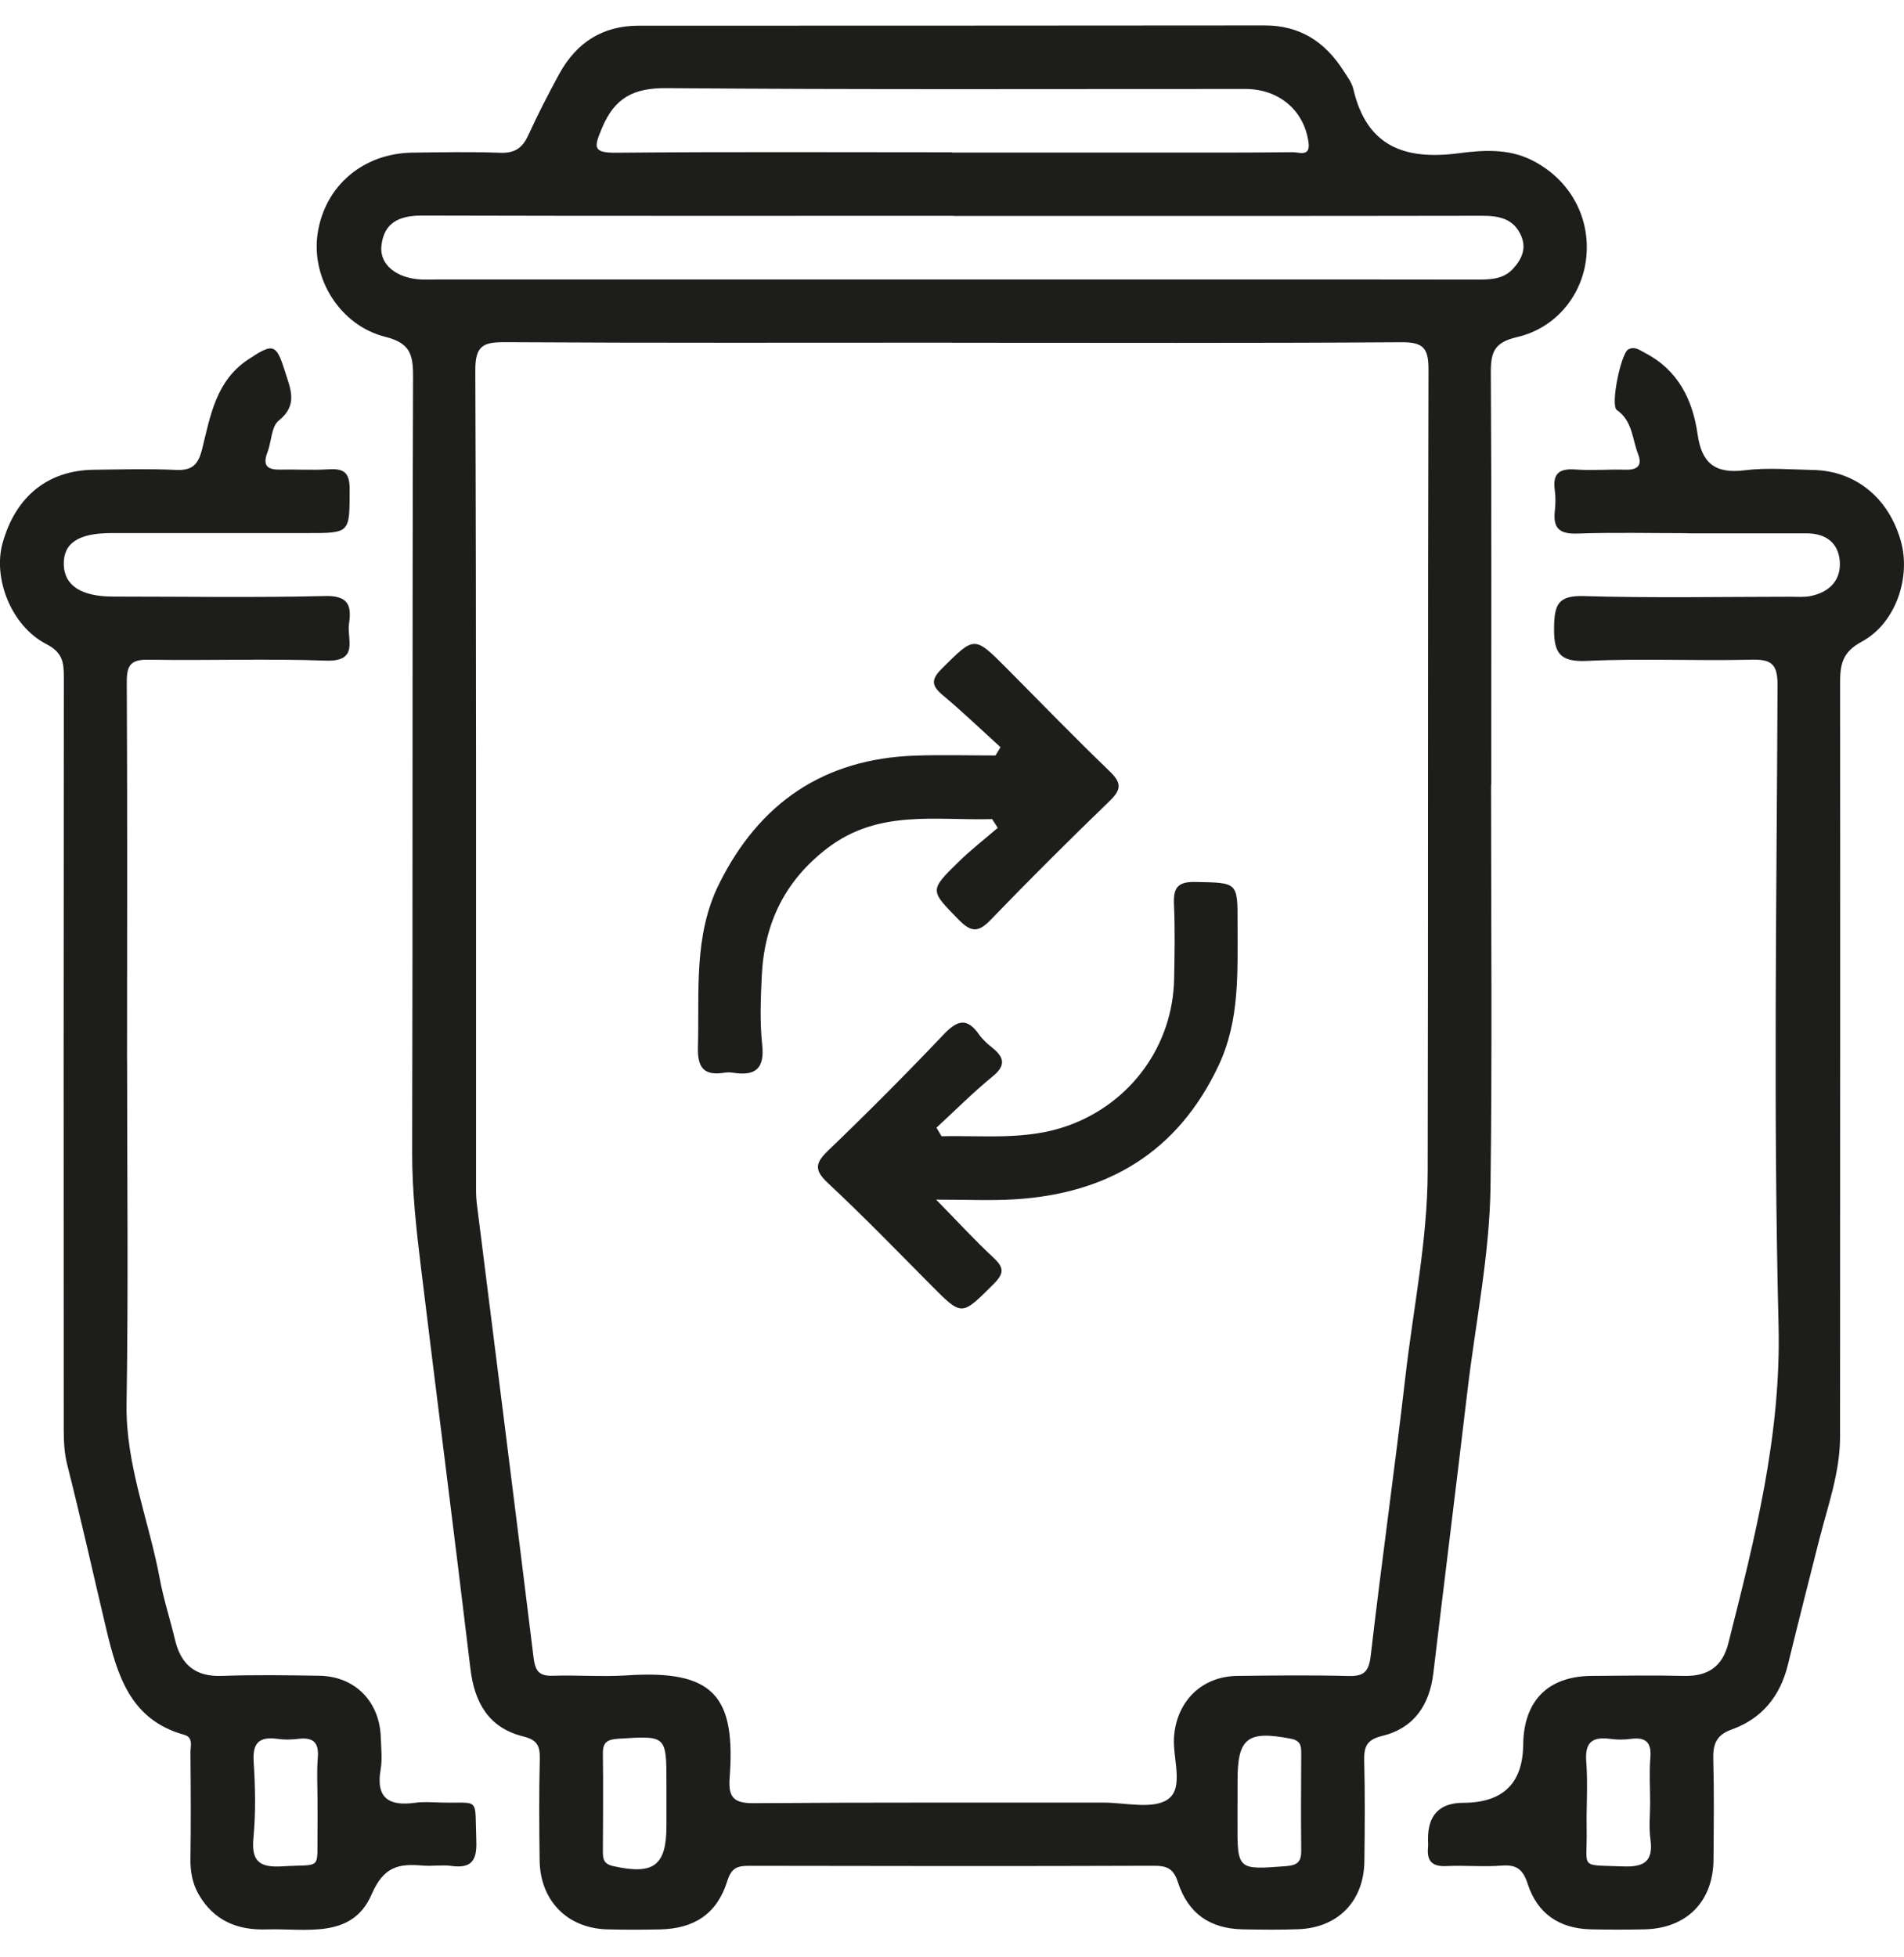
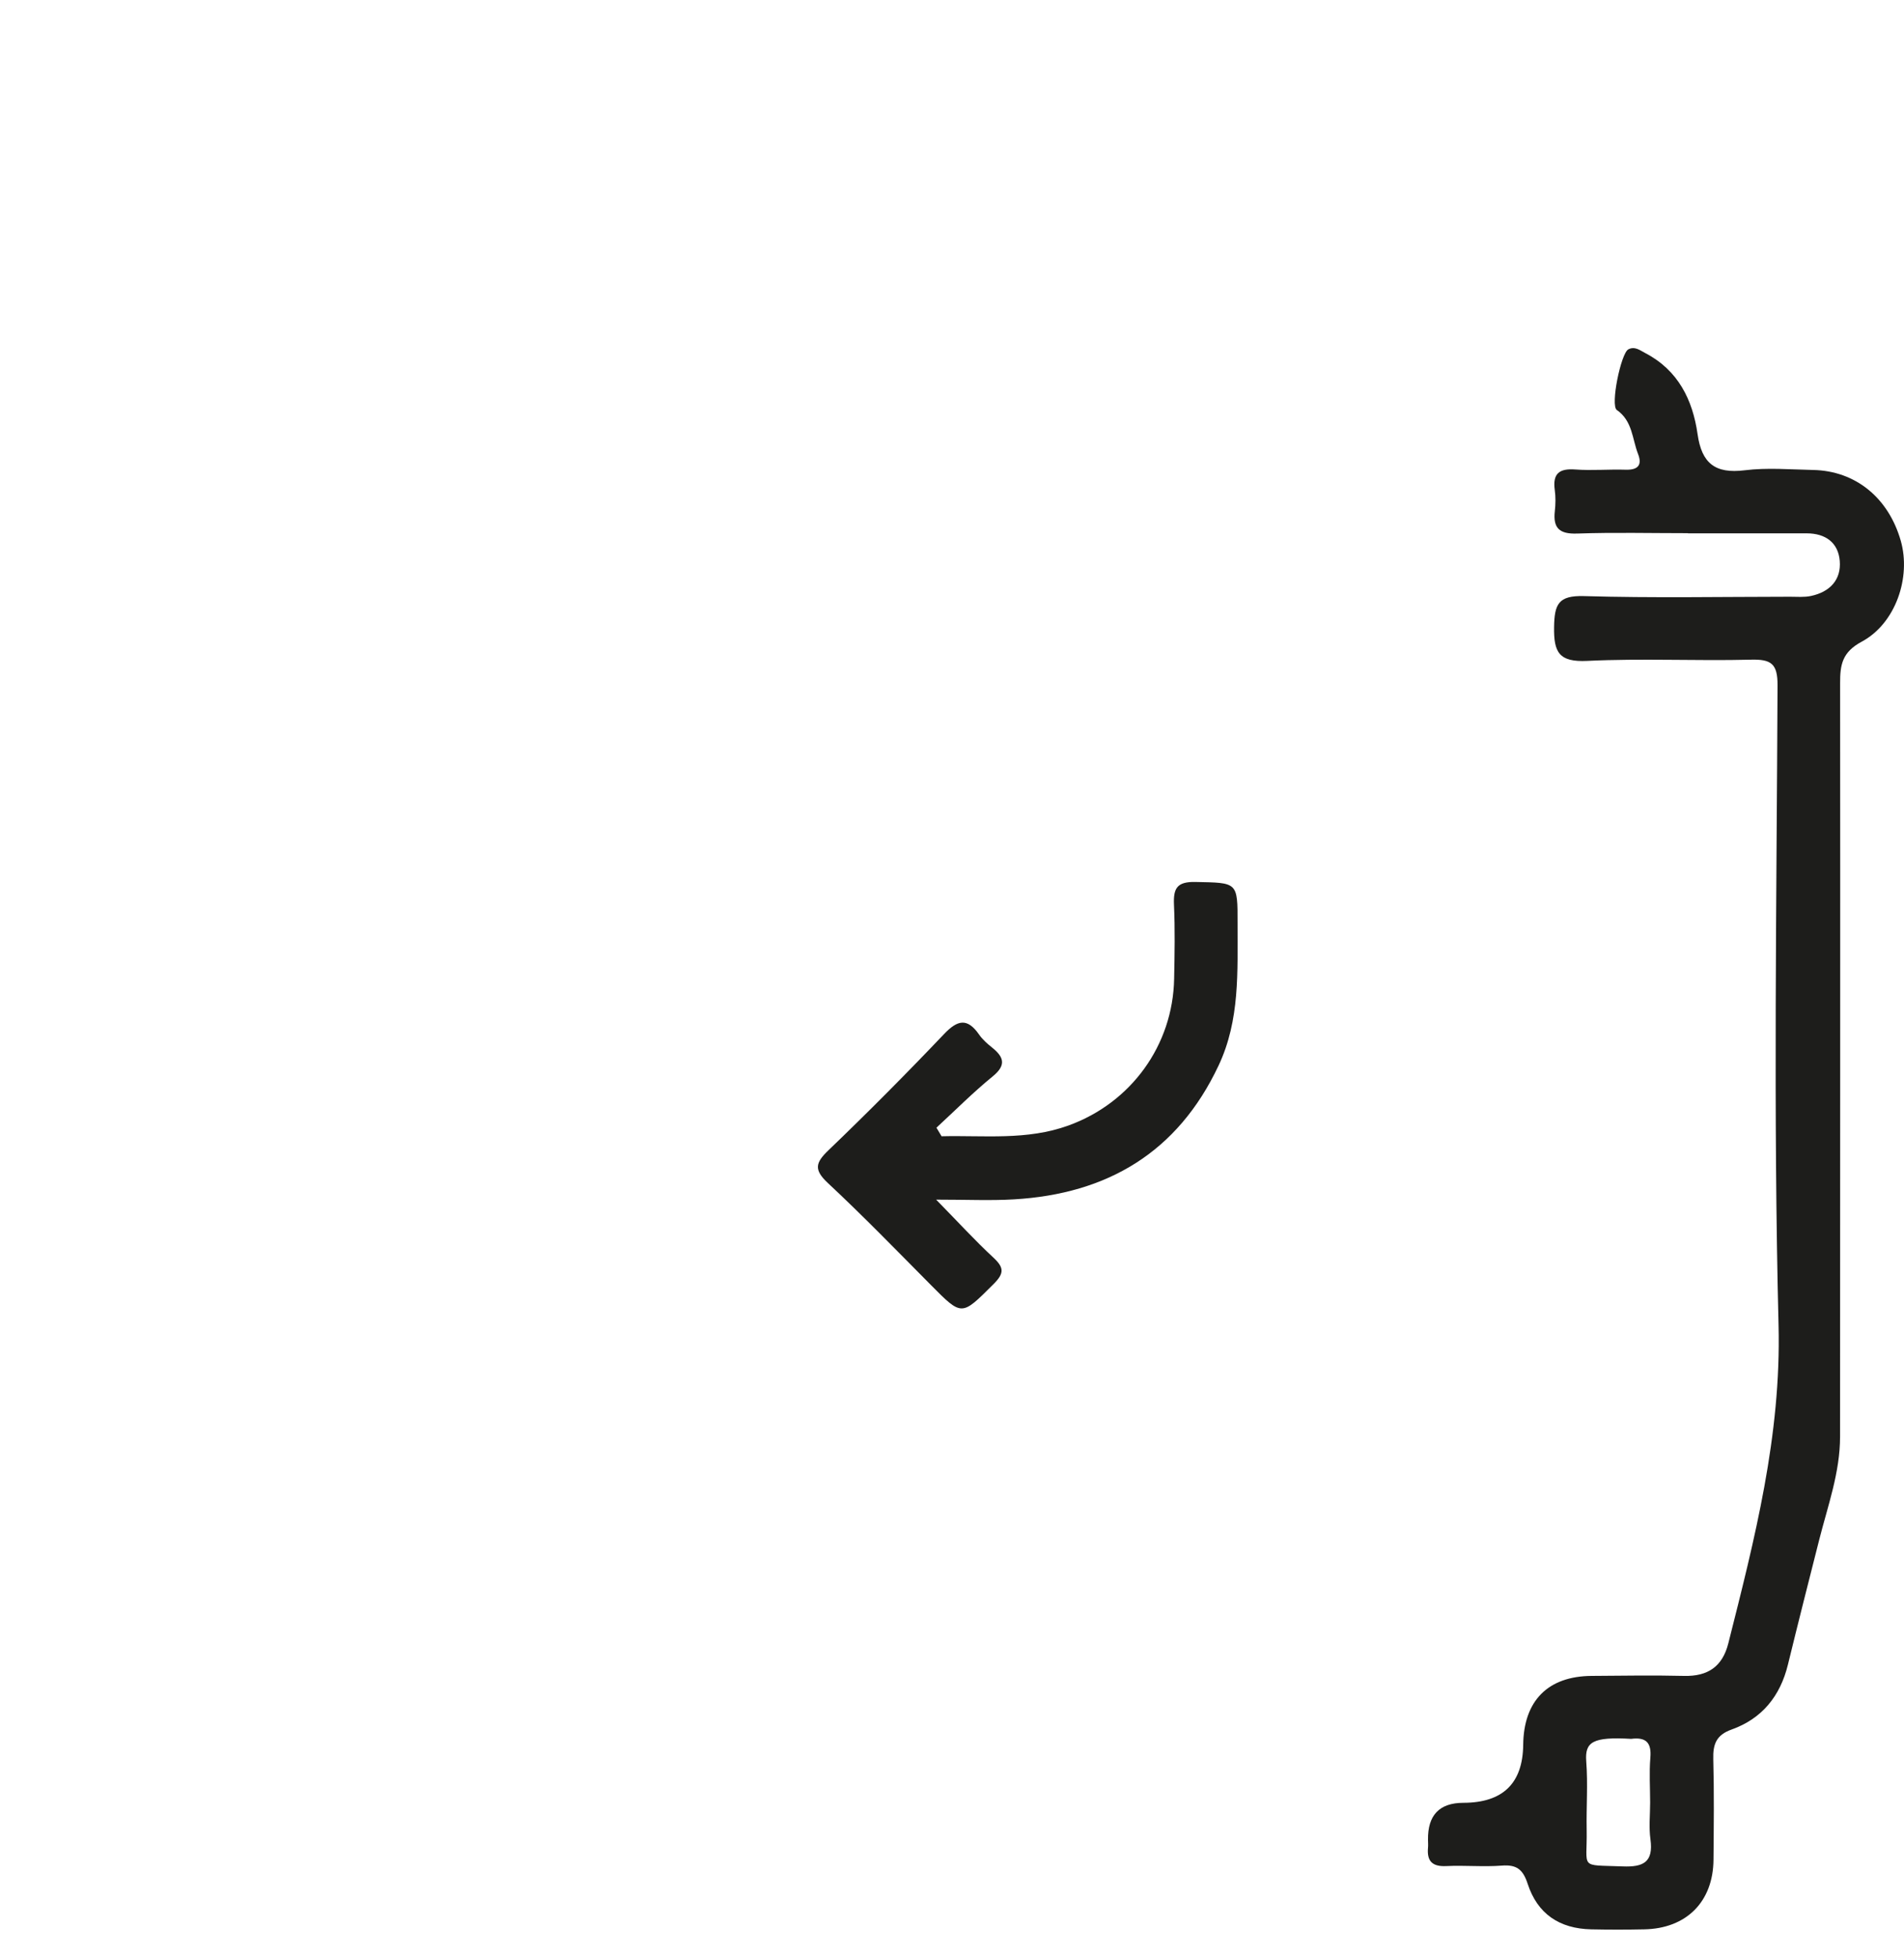
<svg xmlns="http://www.w3.org/2000/svg" width="36" height="37" viewBox="0 0 36 37" fill="none">
-   <path d="M28.192 14.836C28.192 17.369 28.215 19.9 28.182 22.432C28.165 23.727 27.898 25.004 27.746 26.289C27.536 28.069 27.313 29.847 27.101 31.627C27.029 32.232 26.735 32.669 26.133 32.815C25.838 32.885 25.787 33.023 25.794 33.288C25.81 33.921 25.805 34.554 25.797 35.187C25.787 35.937 25.3 36.438 24.554 36.468C24.205 36.482 23.854 36.477 23.504 36.471C22.883 36.46 22.466 36.178 22.271 35.579C22.187 35.319 22.062 35.268 21.813 35.269C19.265 35.278 16.716 35.275 14.166 35.27C13.947 35.27 13.831 35.302 13.751 35.558C13.558 36.178 13.126 36.459 12.477 36.472C12.145 36.479 11.811 36.48 11.478 36.471C10.724 36.45 10.212 35.927 10.203 35.163C10.195 34.53 10.19 33.896 10.206 33.264C10.212 33.017 10.172 32.892 9.892 32.824C9.246 32.664 8.972 32.192 8.895 31.547C8.592 29.008 8.265 26.471 7.956 23.932C7.87 23.224 7.792 22.516 7.793 21.797C7.806 16.901 7.793 12.003 7.81 7.106C7.811 6.683 7.74 6.482 7.284 6.367C6.423 6.15 5.881 5.257 6.005 4.418C6.139 3.515 6.865 2.895 7.807 2.885C8.357 2.879 8.907 2.867 9.456 2.888C9.734 2.899 9.879 2.797 9.99 2.553C10.169 2.16 10.369 1.775 10.575 1.395C10.899 0.807 11.391 0.486 12.071 0.486C16.019 0.484 19.966 0.486 23.915 0.481C24.581 0.481 25.053 0.792 25.399 1.333C25.471 1.445 25.559 1.558 25.588 1.683C25.841 2.772 26.562 3.03 27.58 2.897C28.03 2.838 28.511 2.804 28.955 3.024C29.646 3.365 30.051 4.048 29.998 4.806C29.947 5.54 29.447 6.196 28.678 6.374C28.253 6.472 28.186 6.659 28.188 7.041C28.203 9.639 28.196 12.237 28.196 14.836C28.194 14.836 28.194 14.836 28.192 14.836ZM18.001 6.479V6.477C15.184 6.477 12.368 6.485 9.552 6.468C9.142 6.466 8.985 6.529 8.987 6.998C9.007 12.113 9 17.228 9.001 22.343C9.001 22.476 8.998 22.61 9.014 22.742C9.373 25.608 9.738 28.473 10.089 31.339C10.12 31.594 10.199 31.685 10.454 31.677C10.92 31.662 11.389 31.7 11.854 31.67C13.49 31.562 13.914 32.054 13.795 33.618C13.766 34.003 13.901 34.089 14.266 34.086C16.466 34.069 18.666 34.078 20.865 34.075C21.281 34.075 21.803 34.21 22.084 34.011C22.393 33.792 22.168 33.237 22.198 32.831C22.248 32.16 22.721 31.688 23.394 31.68C24.094 31.672 24.794 31.663 25.494 31.682C25.791 31.69 25.882 31.599 25.917 31.297C26.122 29.531 26.371 27.771 26.575 26.005C26.723 24.719 26.991 23.442 26.994 22.143C27.006 17.095 26.994 12.046 27.009 6.998C27.011 6.591 26.924 6.466 26.498 6.469C23.666 6.489 20.833 6.479 18.001 6.479ZM18.028 4.083V4.08C14.68 4.08 11.333 4.084 7.985 4.075C7.556 4.074 7.258 4.2 7.211 4.652C7.175 5.002 7.498 5.26 7.959 5.283C8.059 5.288 8.159 5.283 8.259 5.283C13.005 5.283 17.753 5.283 22.499 5.283C24.298 5.283 26.097 5.281 27.895 5.285C28.149 5.285 28.408 5.289 28.594 5.094C28.759 4.922 28.871 4.711 28.762 4.459C28.62 4.131 28.344 4.079 28.02 4.079C24.69 4.085 21.358 4.083 18.028 4.083ZM17.999 2.879C17.999 2.879 17.999 2.882 17.999 2.884C19.364 2.884 20.729 2.884 22.095 2.884C22.878 2.884 23.661 2.886 24.443 2.877C24.563 2.876 24.779 2.973 24.741 2.692C24.659 2.088 24.183 1.682 23.546 1.682C19.899 1.681 16.252 1.696 12.605 1.666C11.98 1.661 11.622 1.846 11.382 2.421C11.232 2.78 11.197 2.891 11.655 2.887C13.769 2.868 15.884 2.879 17.999 2.879ZM12.601 34.065C12.601 33.949 12.601 33.833 12.601 33.717C12.601 32.8 12.601 32.809 11.688 32.868C11.476 32.882 11.396 32.937 11.399 33.153C11.408 33.766 11.401 34.379 11.399 34.993C11.399 35.132 11.408 35.234 11.592 35.275C12.358 35.446 12.601 35.271 12.601 34.513C12.601 34.364 12.601 34.214 12.601 34.065ZM23.398 34.075C23.398 34.191 23.398 34.307 23.398 34.423C23.394 35.356 23.393 35.346 24.32 35.276C24.541 35.259 24.605 35.184 24.603 34.979C24.596 34.366 24.6 33.753 24.603 33.14C24.603 32.998 24.59 32.903 24.405 32.867C23.583 32.709 23.396 32.851 23.399 33.677C23.399 33.81 23.399 33.942 23.399 34.075H23.398Z" fill="#1D1D1B" />
-   <path d="M2.403 20.04C2.403 22.206 2.428 24.373 2.393 26.538C2.374 27.692 2.816 28.739 3.02 29.839C3.092 30.228 3.216 30.607 3.308 30.993C3.419 31.462 3.687 31.698 4.191 31.68C4.807 31.658 5.423 31.667 6.04 31.677C6.715 31.689 7.181 32.167 7.2 32.849C7.206 33.048 7.231 33.253 7.197 33.447C7.102 33.996 7.358 34.146 7.851 34.078C7.998 34.058 8.151 34.068 8.301 34.073C9.096 34.098 8.973 33.935 9.006 34.801C9.02 35.174 8.912 35.323 8.533 35.272C8.353 35.248 8.166 35.281 7.984 35.265C7.537 35.226 7.253 35.285 7.028 35.807C6.658 36.664 5.782 36.449 5.047 36.472C4.483 36.492 4.036 36.303 3.751 35.801C3.635 35.595 3.597 35.369 3.601 35.129C3.611 34.462 3.607 33.796 3.601 33.129C3.6 33.008 3.663 32.843 3.479 32.792C2.46 32.509 2.215 31.66 2.007 30.785C1.762 29.752 1.532 28.717 1.271 27.688C1.212 27.455 1.206 27.229 1.205 26.998C1.203 22.266 1.202 17.535 1.207 12.802C1.207 12.522 1.185 12.335 0.877 12.176C0.212 11.834 -0.14 10.93 0.051 10.258C0.301 9.378 0.908 8.89 1.775 8.88C2.292 8.874 2.809 8.859 3.325 8.883C3.641 8.898 3.75 8.779 3.824 8.48C3.978 7.857 4.084 7.2 4.69 6.797C5.166 6.481 5.223 6.492 5.389 7.024C5.491 7.35 5.641 7.655 5.27 7.951C5.13 8.063 5.134 8.349 5.057 8.55C4.959 8.803 5.057 8.883 5.301 8.877C5.601 8.87 5.902 8.891 6.201 8.872C6.485 8.854 6.612 8.914 6.611 9.246C6.609 10.078 6.628 10.078 5.803 10.077C4.571 10.077 3.337 10.077 2.104 10.077C1.479 10.077 1.191 10.271 1.206 10.681C1.221 11.073 1.539 11.277 2.143 11.277C3.476 11.277 4.81 11.299 6.142 11.267C6.583 11.255 6.652 11.443 6.599 11.789C6.555 12.079 6.799 12.511 6.159 12.488C5.045 12.447 3.927 12.49 2.811 12.47C2.479 12.464 2.395 12.569 2.397 12.891C2.409 15.273 2.404 17.656 2.402 20.039L2.403 20.04ZM6.004 34.07C6.004 33.788 5.986 33.505 6.009 33.225C6.033 32.932 5.917 32.837 5.64 32.87C5.509 32.886 5.373 32.889 5.244 32.87C4.906 32.825 4.773 32.939 4.796 33.299C4.827 33.778 4.837 34.263 4.792 34.739C4.748 35.194 4.913 35.306 5.34 35.28C6.099 35.234 5.992 35.37 6.003 34.615C6.006 34.433 6.003 34.25 6.003 34.068L6.004 34.07Z" fill="#1D1D1B" />
-   <path d="M31.916 10.079C31.216 10.079 30.517 10.062 29.818 10.086C29.486 10.097 29.362 9.985 29.398 9.662C29.413 9.53 29.415 9.394 29.397 9.263C29.354 8.95 29.483 8.852 29.787 8.875C30.102 8.898 30.42 8.869 30.736 8.879C30.965 8.886 31.055 8.796 30.972 8.583C30.86 8.297 30.869 7.958 30.57 7.75C30.445 7.663 30.648 6.677 30.788 6.604C30.911 6.54 31.009 6.623 31.111 6.676C31.73 6.999 32.005 7.56 32.097 8.207C32.175 8.758 32.429 8.959 32.986 8.89C33.413 8.837 33.851 8.875 34.284 8.884C35.083 8.901 35.707 9.41 35.939 10.223C36.136 10.912 35.844 11.785 35.2 12.13C34.831 12.328 34.791 12.566 34.792 12.915C34.796 17.663 34.792 22.409 34.791 27.157C34.791 27.833 34.561 28.46 34.398 29.102C34.198 29.89 33.998 30.678 33.805 31.468C33.66 32.062 33.315 32.488 32.742 32.693C32.448 32.797 32.386 32.974 32.394 33.255C32.411 33.888 32.403 34.521 32.398 35.154C32.392 35.948 31.887 36.456 31.087 36.471C30.754 36.478 30.42 36.478 30.087 36.471C29.486 36.458 29.07 36.18 28.884 35.609C28.796 35.339 28.676 35.244 28.396 35.266C28.048 35.293 27.696 35.258 27.347 35.275C27.084 35.288 26.977 35.185 27 34.929C27.005 34.879 27 34.829 27 34.779C26.993 34.313 27.216 34.08 27.667 34.079C28.414 34.078 28.792 33.712 28.8 32.983C28.809 32.15 29.267 31.686 30.093 31.68C30.676 31.676 31.259 31.666 31.841 31.68C32.291 31.691 32.567 31.504 32.678 31.066C33.177 29.09 33.68 27.138 33.628 25.049C33.528 21.02 33.592 16.987 33.609 12.956C33.611 12.548 33.491 12.46 33.108 12.47C32.076 12.496 31.041 12.443 30.011 12.493C29.478 12.519 29.376 12.333 29.384 11.851C29.391 11.422 29.465 11.254 29.948 11.268C31.245 11.306 32.546 11.281 33.845 11.28C33.978 11.28 34.115 11.293 34.243 11.265C34.594 11.19 34.816 10.964 34.785 10.601C34.756 10.256 34.514 10.083 34.164 10.082C33.414 10.081 32.664 10.082 31.915 10.082V10.08L31.916 10.079ZM31.2 34.074C31.2 33.792 31.181 33.508 31.204 33.228C31.229 32.941 31.122 32.834 30.841 32.87C30.71 32.888 30.574 32.888 30.444 32.87C30.113 32.828 29.964 32.928 29.992 33.295C30.025 33.724 29.992 34.157 30 34.588C30.014 35.342 29.844 35.248 30.68 35.281C31.073 35.297 31.265 35.2 31.206 34.769C31.174 34.541 31.2 34.306 31.2 34.074Z" fill="#1D1D1B" />
-   <path d="M18.759 15.484C17.703 15.514 16.619 15.297 15.66 16.021C14.841 16.639 14.45 17.453 14.403 18.451C14.383 18.883 14.365 19.32 14.411 19.748C14.462 20.217 14.269 20.344 13.851 20.277C13.802 20.269 13.75 20.27 13.702 20.277C13.314 20.34 13.184 20.19 13.196 19.788C13.226 18.746 13.109 17.691 13.596 16.709C14.357 15.175 15.579 14.344 17.299 14.284C17.806 14.266 18.315 14.281 18.823 14.281C18.854 14.229 18.886 14.176 18.917 14.124C18.554 13.795 18.2 13.454 17.824 13.14C17.605 12.956 17.605 12.841 17.812 12.635C18.428 12.023 18.417 12.013 19.039 12.638C19.684 13.286 20.32 13.944 20.979 14.578C21.197 14.787 21.214 14.915 20.989 15.133C20.223 15.873 19.468 16.624 18.729 17.39C18.499 17.629 18.362 17.625 18.131 17.39C17.584 16.831 17.567 16.838 18.117 16.299C18.352 16.068 18.615 15.865 18.865 15.649C18.829 15.594 18.795 15.539 18.759 15.484Z" fill="#1D1D1B" />
+   <path d="M31.916 10.079C31.216 10.079 30.517 10.062 29.818 10.086C29.486 10.097 29.362 9.985 29.398 9.662C29.413 9.53 29.415 9.394 29.397 9.263C29.354 8.95 29.483 8.852 29.787 8.875C30.102 8.898 30.42 8.869 30.736 8.879C30.965 8.886 31.055 8.796 30.972 8.583C30.86 8.297 30.869 7.958 30.57 7.75C30.445 7.663 30.648 6.677 30.788 6.604C30.911 6.54 31.009 6.623 31.111 6.676C31.73 6.999 32.005 7.56 32.097 8.207C32.175 8.758 32.429 8.959 32.986 8.89C33.413 8.837 33.851 8.875 34.284 8.884C35.083 8.901 35.707 9.41 35.939 10.223C36.136 10.912 35.844 11.785 35.2 12.13C34.831 12.328 34.791 12.566 34.792 12.915C34.796 17.663 34.792 22.409 34.791 27.157C34.791 27.833 34.561 28.46 34.398 29.102C34.198 29.89 33.998 30.678 33.805 31.468C33.66 32.062 33.315 32.488 32.742 32.693C32.448 32.797 32.386 32.974 32.394 33.255C32.411 33.888 32.403 34.521 32.398 35.154C32.392 35.948 31.887 36.456 31.087 36.471C30.754 36.478 30.42 36.478 30.087 36.471C29.486 36.458 29.07 36.18 28.884 35.609C28.796 35.339 28.676 35.244 28.396 35.266C28.048 35.293 27.696 35.258 27.347 35.275C27.084 35.288 26.977 35.185 27 34.929C27.005 34.879 27 34.829 27 34.779C26.993 34.313 27.216 34.08 27.667 34.079C28.414 34.078 28.792 33.712 28.8 32.983C28.809 32.15 29.267 31.686 30.093 31.68C30.676 31.676 31.259 31.666 31.841 31.68C32.291 31.691 32.567 31.504 32.678 31.066C33.177 29.09 33.68 27.138 33.628 25.049C33.528 21.02 33.592 16.987 33.609 12.956C33.611 12.548 33.491 12.46 33.108 12.47C32.076 12.496 31.041 12.443 30.011 12.493C29.478 12.519 29.376 12.333 29.384 11.851C29.391 11.422 29.465 11.254 29.948 11.268C31.245 11.306 32.546 11.281 33.845 11.28C33.978 11.28 34.115 11.293 34.243 11.265C34.594 11.19 34.816 10.964 34.785 10.601C34.756 10.256 34.514 10.083 34.164 10.082C33.414 10.081 32.664 10.082 31.915 10.082V10.08L31.916 10.079ZM31.2 34.074C31.2 33.792 31.181 33.508 31.204 33.228C31.229 32.941 31.122 32.834 30.841 32.87C30.113 32.828 29.964 32.928 29.992 33.295C30.025 33.724 29.992 34.157 30 34.588C30.014 35.342 29.844 35.248 30.68 35.281C31.073 35.297 31.265 35.2 31.206 34.769C31.174 34.541 31.2 34.306 31.2 34.074Z" fill="#1D1D1B" />
  <path d="M17.803 21.479C18.607 21.459 19.414 21.562 20.204 21.275C21.382 20.848 22.177 19.763 22.2 18.5C22.209 18.034 22.218 17.567 22.197 17.101C22.184 16.794 22.252 16.665 22.6 16.672C23.401 16.688 23.401 16.668 23.399 17.453C23.397 18.366 23.447 19.28 23.04 20.143C22.266 21.784 20.938 22.569 19.169 22.672C18.729 22.698 18.285 22.677 17.7 22.677C18.121 23.106 18.438 23.454 18.782 23.772C18.986 23.962 18.991 24.069 18.784 24.275C18.178 24.878 18.193 24.887 17.605 24.295C16.96 23.645 16.322 22.987 15.653 22.363C15.382 22.11 15.419 21.978 15.667 21.741C16.411 21.027 17.138 20.295 17.849 19.548C18.103 19.281 18.288 19.235 18.511 19.555C18.576 19.649 18.666 19.729 18.758 19.802C18.983 19.983 19.029 20.135 18.77 20.347C18.398 20.65 18.059 20.992 17.706 21.317C17.738 21.371 17.771 21.426 17.803 21.479Z" fill="#1D1D1B" />
</svg>